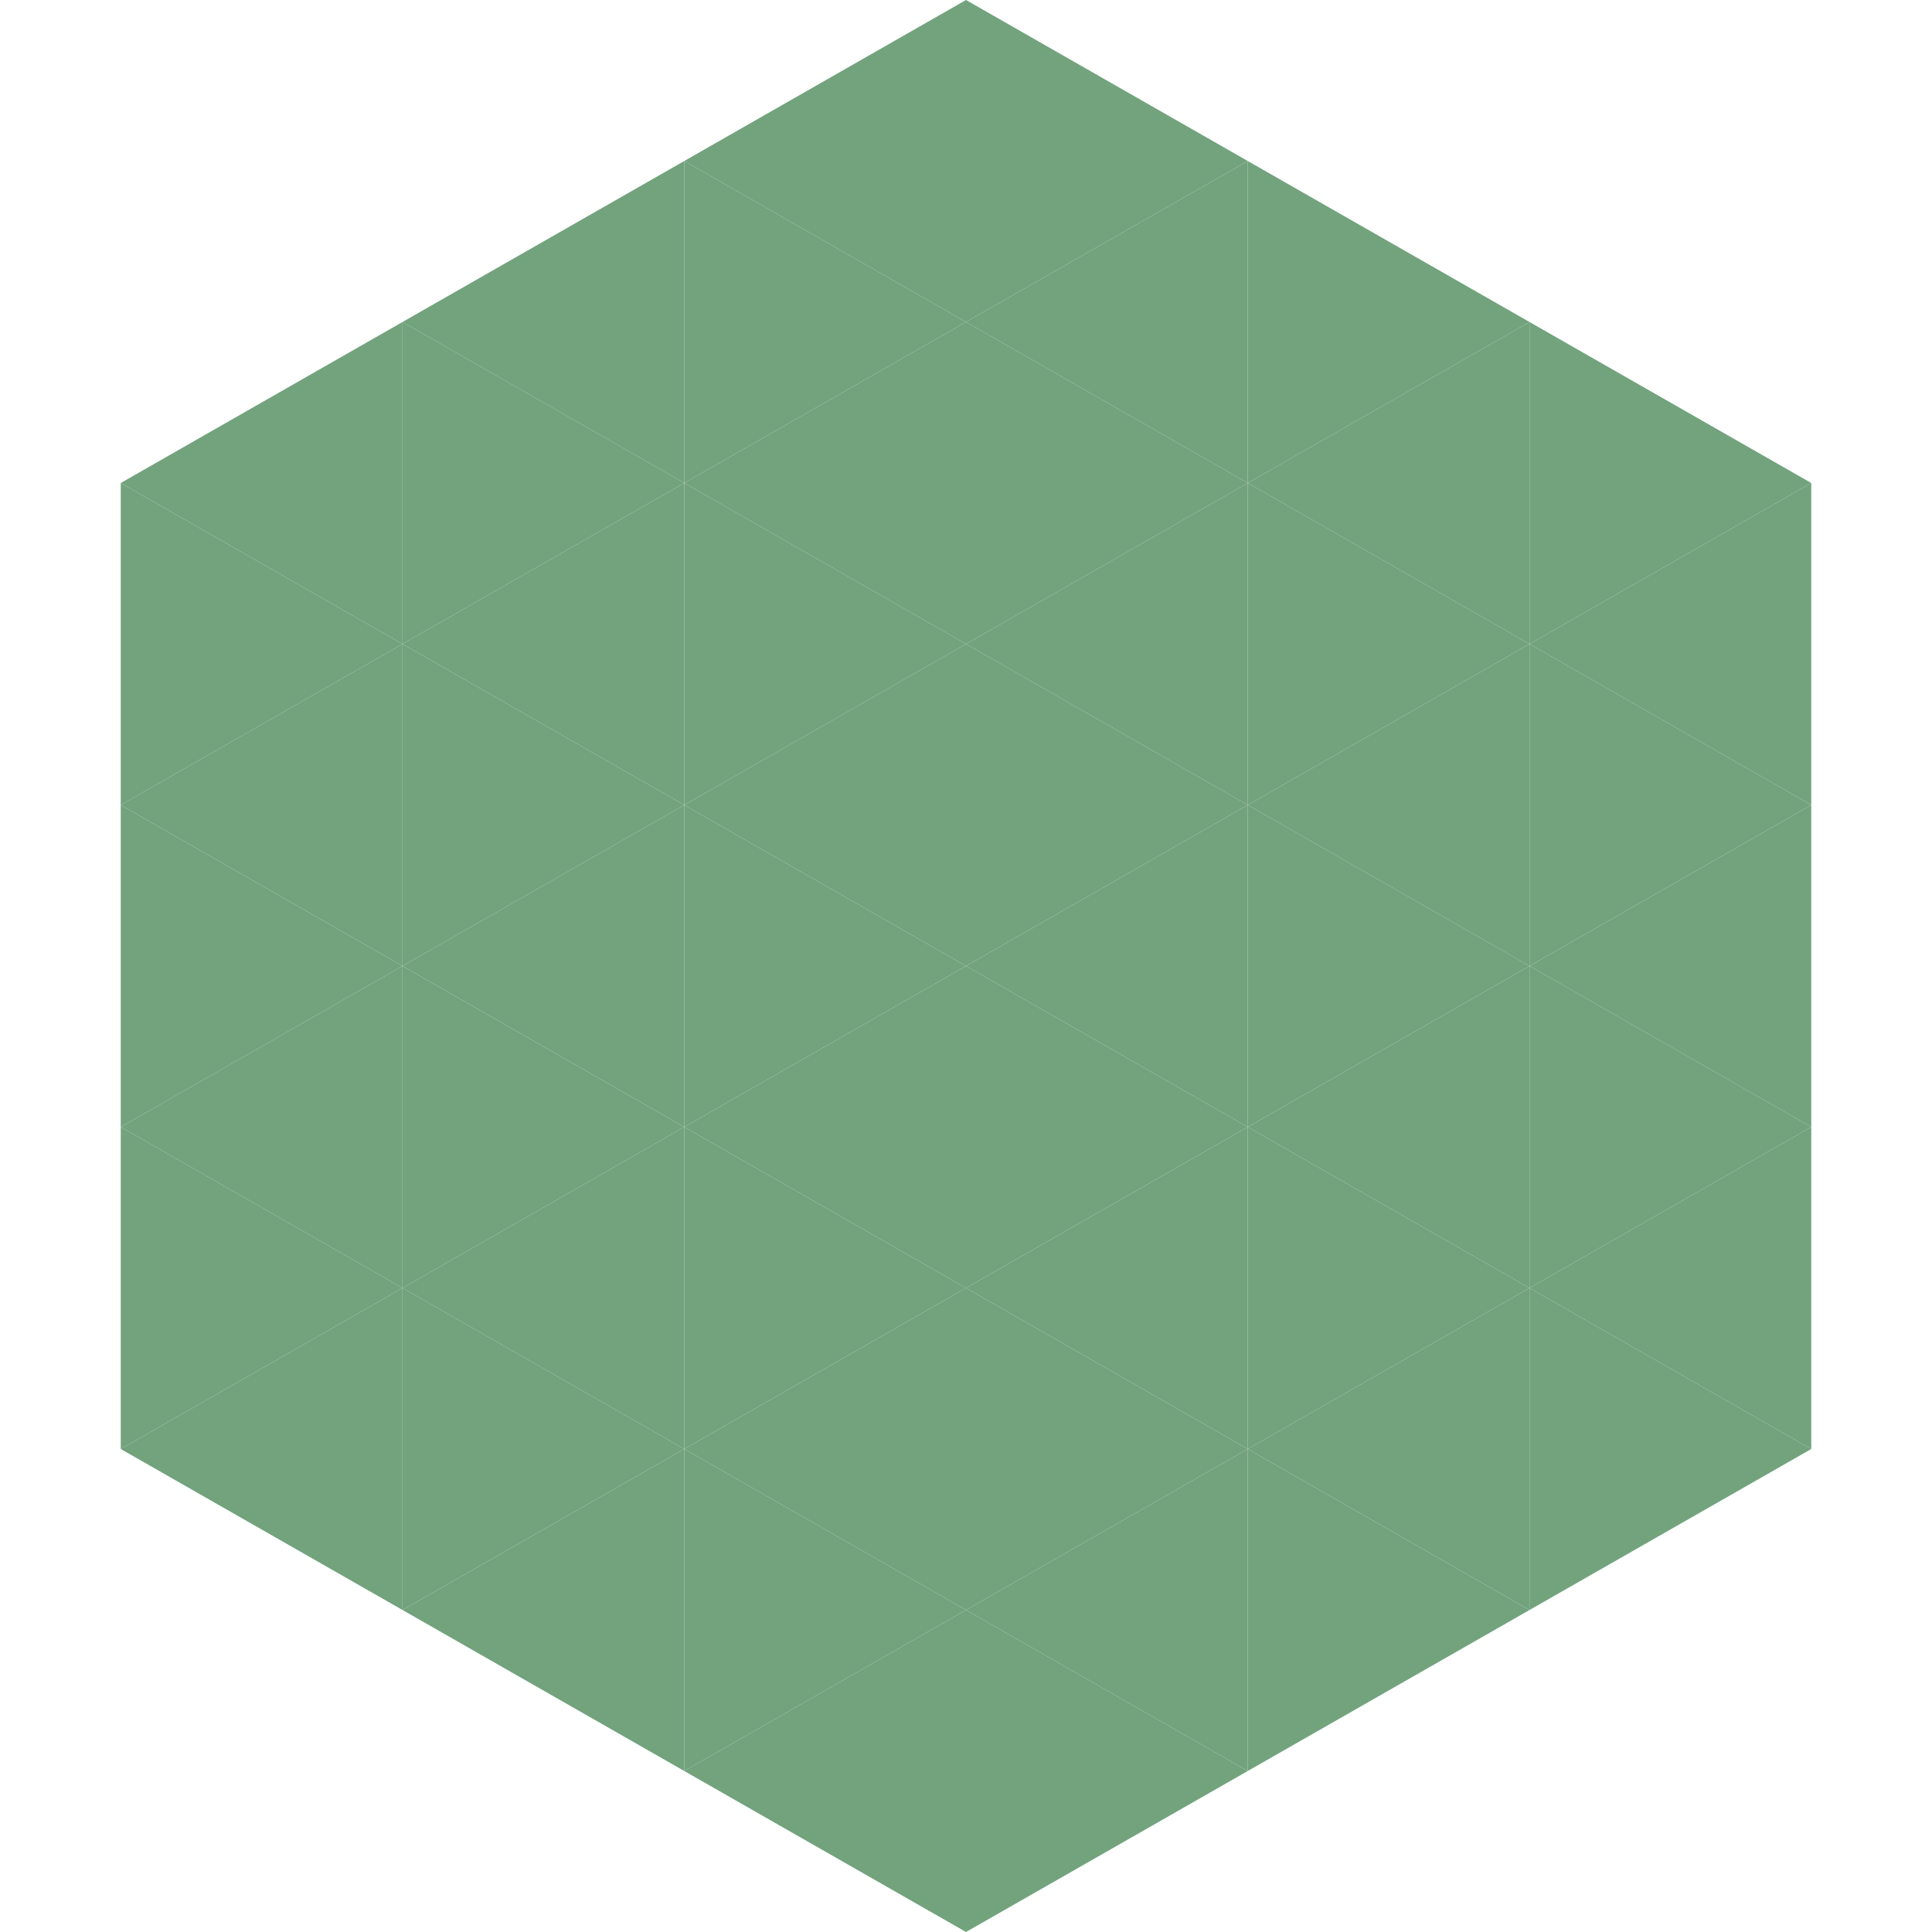
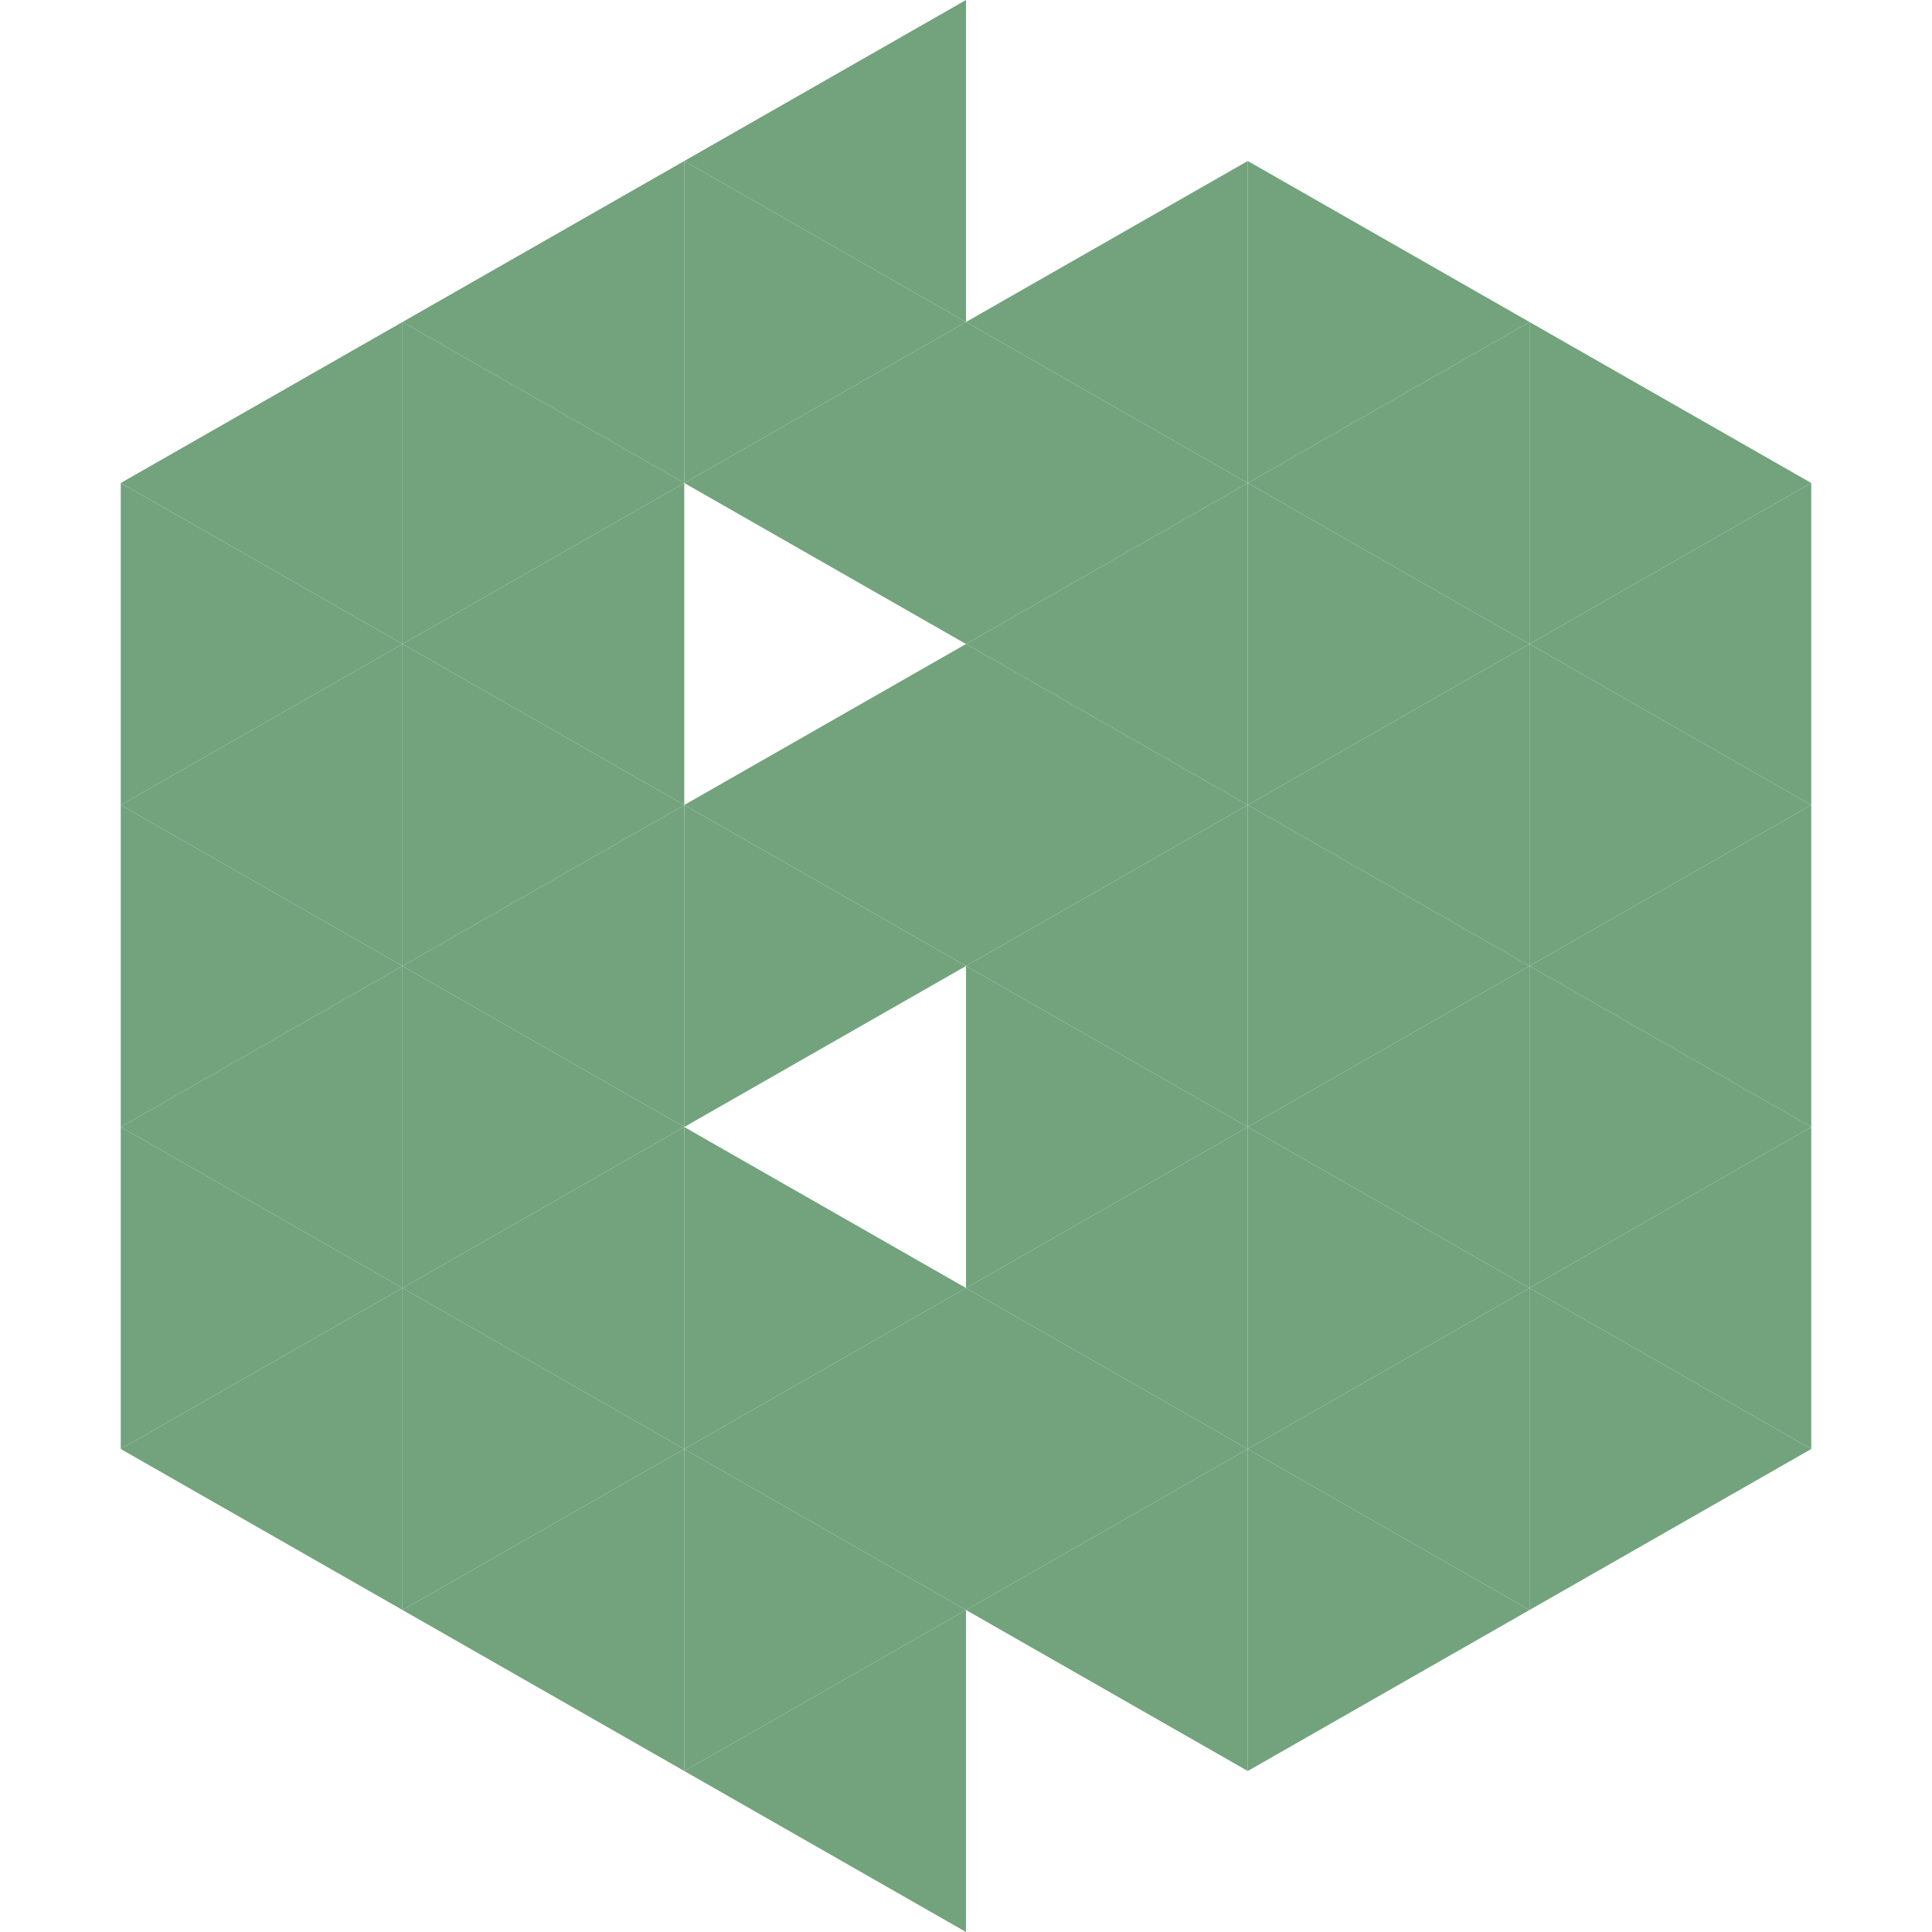
<svg xmlns="http://www.w3.org/2000/svg" width="240" height="240">
  <polygon points="50,40 15,60 50,80" style="fill:rgb(114,163,125)" />
  <polygon points="190,40 225,60 190,80" style="fill:rgb(114,163,125)" />
  <polygon points="15,60 50,80 15,100" style="fill:rgb(114,163,125)" />
  <polygon points="225,60 190,80 225,100" style="fill:rgb(114,163,125)" />
  <polygon points="50,80 15,100 50,120" style="fill:rgb(114,163,125)" />
  <polygon points="190,80 225,100 190,120" style="fill:rgb(114,163,125)" />
  <polygon points="15,100 50,120 15,140" style="fill:rgb(114,163,125)" />
  <polygon points="225,100 190,120 225,140" style="fill:rgb(114,163,125)" />
  <polygon points="50,120 15,140 50,160" style="fill:rgb(114,163,125)" />
  <polygon points="190,120 225,140 190,160" style="fill:rgb(114,163,125)" />
  <polygon points="15,140 50,160 15,180" style="fill:rgb(114,163,125)" />
  <polygon points="225,140 190,160 225,180" style="fill:rgb(114,163,125)" />
  <polygon points="50,160 15,180 50,200" style="fill:rgb(114,163,125)" />
  <polygon points="190,160 225,180 190,200" style="fill:rgb(114,163,125)" />
  <polygon points="15,180 50,200 15,220" style="fill:rgb(255,255,255); fill-opacity:0" />
  <polygon points="225,180 190,200 225,220" style="fill:rgb(255,255,255); fill-opacity:0" />
  <polygon points="50,0 85,20 50,40" style="fill:rgb(255,255,255); fill-opacity:0" />
  <polygon points="190,0 155,20 190,40" style="fill:rgb(255,255,255); fill-opacity:0" />
  <polygon points="85,20 50,40 85,60" style="fill:rgb(114,163,125)" />
  <polygon points="155,20 190,40 155,60" style="fill:rgb(114,163,125)" />
  <polygon points="50,40 85,60 50,80" style="fill:rgb(114,163,125)" />
  <polygon points="190,40 155,60 190,80" style="fill:rgb(114,163,125)" />
  <polygon points="85,60 50,80 85,100" style="fill:rgb(114,163,125)" />
  <polygon points="155,60 190,80 155,100" style="fill:rgb(114,163,125)" />
  <polygon points="50,80 85,100 50,120" style="fill:rgb(114,163,125)" />
  <polygon points="190,80 155,100 190,120" style="fill:rgb(114,163,125)" />
  <polygon points="85,100 50,120 85,140" style="fill:rgb(114,163,125)" />
  <polygon points="155,100 190,120 155,140" style="fill:rgb(114,163,125)" />
  <polygon points="50,120 85,140 50,160" style="fill:rgb(114,163,125)" />
  <polygon points="190,120 155,140 190,160" style="fill:rgb(114,163,125)" />
  <polygon points="85,140 50,160 85,180" style="fill:rgb(114,163,125)" />
  <polygon points="155,140 190,160 155,180" style="fill:rgb(114,163,125)" />
  <polygon points="50,160 85,180 50,200" style="fill:rgb(114,163,125)" />
  <polygon points="190,160 155,180 190,200" style="fill:rgb(114,163,125)" />
  <polygon points="85,180 50,200 85,220" style="fill:rgb(114,163,125)" />
  <polygon points="155,180 190,200 155,220" style="fill:rgb(114,163,125)" />
  <polygon points="120,0 85,20 120,40" style="fill:rgb(114,163,125)" />
-   <polygon points="120,0 155,20 120,40" style="fill:rgb(114,163,125)" />
  <polygon points="85,20 120,40 85,60" style="fill:rgb(114,163,125)" />
  <polygon points="155,20 120,40 155,60" style="fill:rgb(114,163,125)" />
  <polygon points="120,40 85,60 120,80" style="fill:rgb(114,163,125)" />
  <polygon points="120,40 155,60 120,80" style="fill:rgb(114,163,125)" />
-   <polygon points="85,60 120,80 85,100" style="fill:rgb(114,163,125)" />
  <polygon points="155,60 120,80 155,100" style="fill:rgb(114,163,125)" />
  <polygon points="120,80 85,100 120,120" style="fill:rgb(114,163,125)" />
  <polygon points="120,80 155,100 120,120" style="fill:rgb(114,163,125)" />
  <polygon points="85,100 120,120 85,140" style="fill:rgb(114,163,125)" />
  <polygon points="155,100 120,120 155,140" style="fill:rgb(114,163,125)" />
-   <polygon points="120,120 85,140 120,160" style="fill:rgb(114,163,125)" />
  <polygon points="120,120 155,140 120,160" style="fill:rgb(114,163,125)" />
  <polygon points="85,140 120,160 85,180" style="fill:rgb(114,163,125)" />
  <polygon points="155,140 120,160 155,180" style="fill:rgb(114,163,125)" />
  <polygon points="120,160 85,180 120,200" style="fill:rgb(114,163,125)" />
  <polygon points="120,160 155,180 120,200" style="fill:rgb(114,163,125)" />
  <polygon points="85,180 120,200 85,220" style="fill:rgb(114,163,125)" />
  <polygon points="155,180 120,200 155,220" style="fill:rgb(114,163,125)" />
  <polygon points="120,200 85,220 120,240" style="fill:rgb(114,163,125)" />
-   <polygon points="120,200 155,220 120,240" style="fill:rgb(114,163,125)" />
  <polygon points="85,220 120,240 85,260" style="fill:rgb(255,255,255); fill-opacity:0" />
  <polygon points="155,220 120,240 155,260" style="fill:rgb(255,255,255); fill-opacity:0" />
</svg>